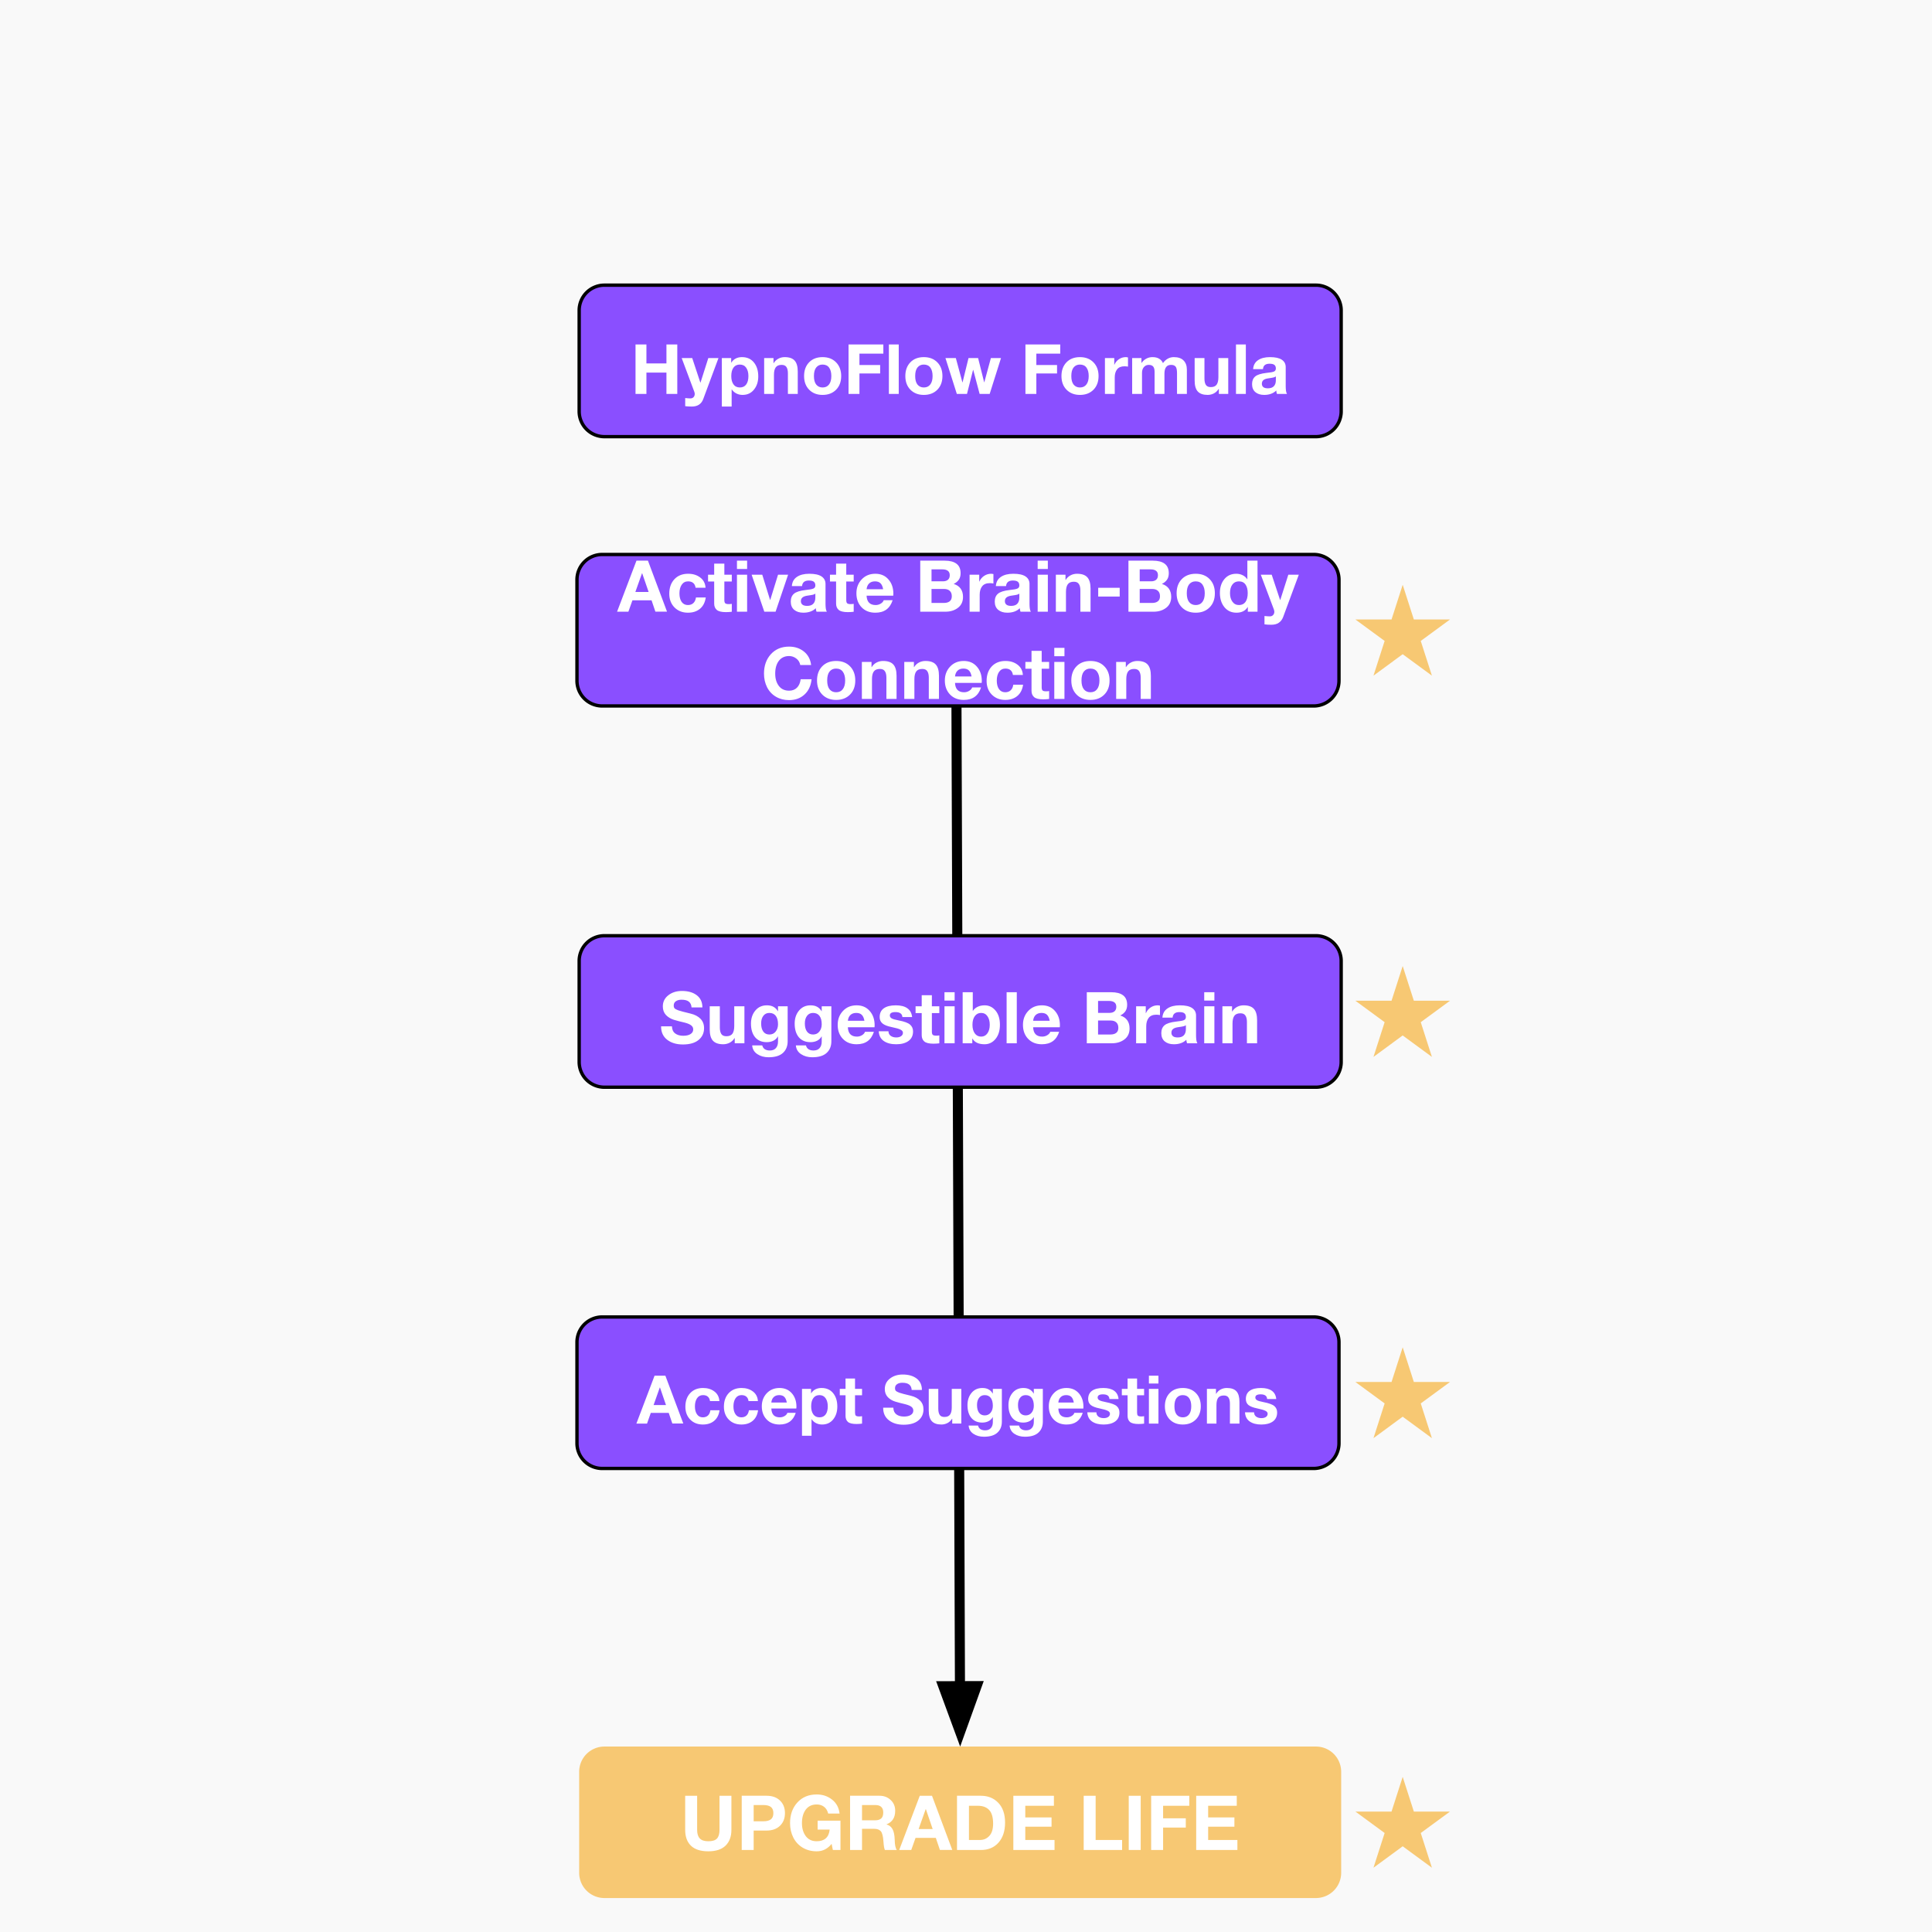
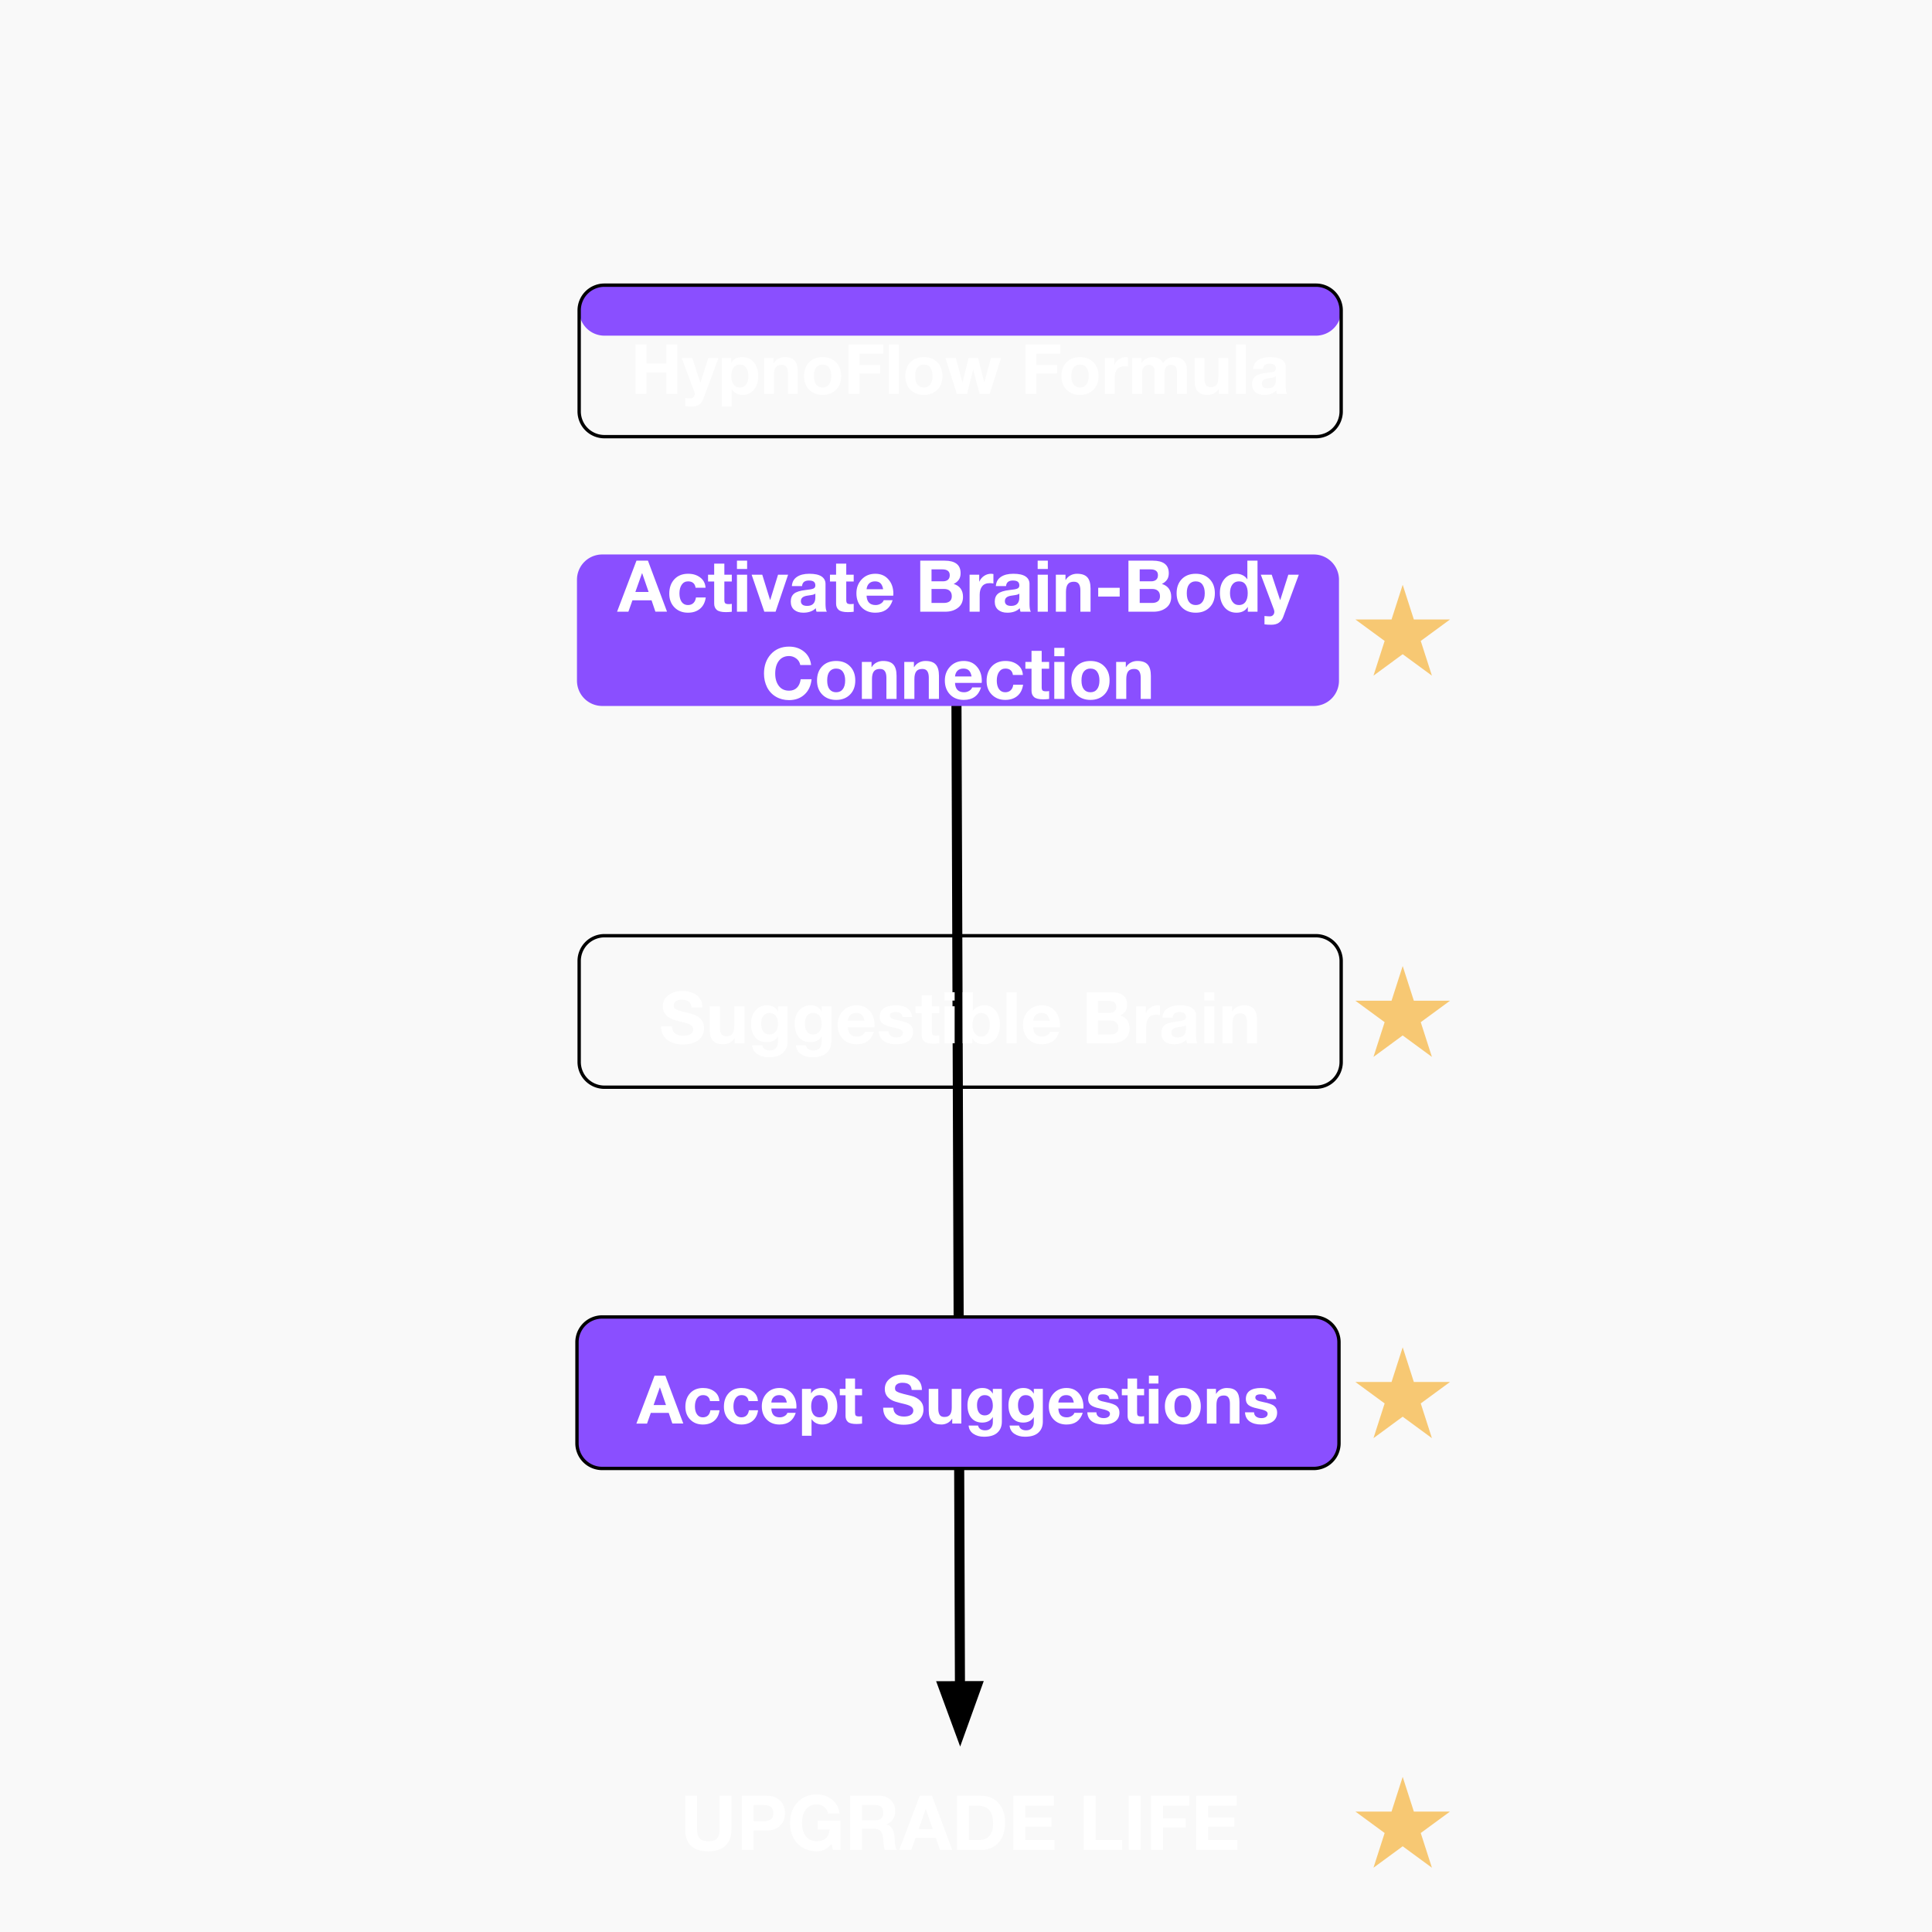
<svg xmlns="http://www.w3.org/2000/svg" viewBox="0 0 576 576" fill="none" stroke-linecap="square" stroke-miterlimit="10">
  <rect x="0" y="0" width="576" height="576" fill="#333333" stroke="none" />
  <clipPath id="a">
    <path d="M0 0h576v576H0V0z" />
  </clipPath>
  <g clip-path="url(#a)">
    <path fill="#f9f9f9" d="M0 0h576v576H0z" fill-rule="evenodd" />
    <path fill="none" d="m285.097 192.742 1.165 327.969" />
    <path stroke="#000" stroke-width="3" stroke-linejoin="round" stroke-linecap="butt" d="m285.097 192.742 1.102 309.969" />
    <path fill="#000" stroke="#000" stroke-width="3" stroke-linecap="butt" d="m281.243 502.728 5.004 13.597 4.907-13.632z" fill-rule="evenodd" />
-     <path fill="#8a4fff" d="M172.672 92.545a7.528 7.528 0 0 1 7.528-7.527h212.125a7.528 7.528 0 0 1 7.528 7.527v30.11a7.528 7.528 0 0 1-7.528 7.528H180.2a7.528 7.528 0 0 1-7.528-7.528z" fill-rule="evenodd" />
+     <path fill="#8a4fff" d="M172.672 92.545a7.528 7.528 0 0 1 7.528-7.527h212.125a7.528 7.528 0 0 1 7.528 7.527a7.528 7.528 0 0 1-7.528 7.528H180.2a7.528 7.528 0 0 1-7.528-7.528z" fill-rule="evenodd" />
    <path stroke="#000" stroke-linejoin="round" stroke-linecap="butt" d="M172.672 92.545a7.528 7.528 0 0 1 7.528-7.527h212.125a7.528 7.528 0 0 1 7.528 7.527v30.11a7.528 7.528 0 0 1-7.528 7.528H180.2a7.528 7.528 0 0 1-7.528-7.528z" />
    <path fill="#fff" d="M192.722 102.69v5.657h5.968v-5.657h3.235v14.75h-3.235v-6.36h-5.968v6.36h-3.25v-14.75h3.25zm13.654 4.063 2.422 7.312h.047l2.328-7.312h3.031l-4.547 12.234q-.39 1.063-1.234 1.64-.844.579-2.172.579-.625 0-1.078-.031-.438-.032-.89-.078v-2.422q.53.062.874.078.344.031.656.031.625 0 .97-.39.343-.376.343-.954 0-.156-.031-.297-.016-.14-.11-.375l-3.75-10.015h3.14zm14.83-.281q2.282 0 3.563 1.593 1.297 1.594 1.297 4.157 0 2.359-1.281 3.937-1.266 1.578-3.406 1.578-.985 0-1.828-.422-.844-.422-1.375-1.203h-.047v5.094h-2.922v-14.453h2.781v1.375h.031q.532-.844 1.344-1.25.813-.406 1.844-.406zm-3.187 5.656q0 1.547.657 2.469.656.921 1.906.921 1.219 0 1.875-.875.672-.89.672-2.515 0-1.531-.657-2.485-.656-.953-1.921-.953-1.22 0-1.875.907-.657.906-.657 2.53zm15.915-5.656q2.062 0 2.984 1.046.922 1.032.922 3.25v6.672h-2.937v-6.125q0-1.25-.438-1.89-.422-.641-1.437-.641-1.22 0-1.75.734-.532.72-.532 2.22v5.702h-2.922v-10.687h2.782v1.5h.062q.531-.86 1.39-1.313.86-.468 1.876-.468zm11.307 0q2.515 0 4.031 1.562 1.516 1.547 1.516 4.078 0 2.547-1.532 4.094-1.53 1.531-4.015 1.531-2.469 0-4-1.547-1.516-1.547-1.516-4.078 0-2.531 1.485-4.078 1.5-1.563 4.03-1.563zm-2.578 5.64q0 1.688.687 2.547.703.86 1.89.86 1.25 0 1.923-.891.687-.89.687-2.516 0-1.594-.656-2.5-.656-.922-1.969-.922-1.172 0-1.875.86-.687.843-.687 2.562zm20.695-9.422v2.735h-7.125v3.406h6.172v2.516h-6.172v6.093h-3.25v-14.75h10.375zm4.589 0v14.75h-2.938v-14.75h2.938zm7.481 3.782q2.516 0 4.032 1.562 1.515 1.547 1.515 4.078 0 2.547-1.531 4.094-1.531 1.531-4.016 1.531-2.468 0-4-1.547-1.515-1.547-1.515-4.078 0-2.531 1.484-4.078 1.5-1.563 4.031-1.563zm-2.578 5.64q0 1.688.688 2.547.703.86 1.89.86 1.25 0 1.922-.891.688-.89.688-2.516 0-1.594-.656-2.5-.657-.922-1.97-.922-1.171 0-1.874.86-.688.843-.688 2.562zm12.118-5.36 1.969 7.266h.03l1.782-7.265h2.86l1.812 7.234h.031l1.97-7.234h3.015l-3.375 10.687h-3l-1.907-7.172h-.046l-1.813 7.172h-3.031l-3.39-10.687h3.093zm31.13-4.062v2.735h-7.125v3.406h6.172v2.516h-6.172v6.093h-3.25v-14.75h10.375zm5.877 3.782q2.516 0 4.031 1.562 1.516 1.547 1.516 4.078 0 2.547-1.531 4.094-1.532 1.531-4.016 1.531-2.469 0-4-1.547-1.516-1.547-1.516-4.078 0-2.531 1.485-4.078 1.5-1.563 4.031-1.563zm-2.578 5.64q0 1.688.687 2.547.704.86 1.891.86 1.25 0 1.922-.891.687-.89.687-2.516 0-1.594-.656-2.5-.656-.922-1.969-.922-1.171 0-1.875.86-.687.843-.687 2.562zm16.243-5.64q.187 0 .343.03.172.032.313.079v2.719q-.25-.047-.5-.063-.234-.031-.547-.031-1.484 0-2.203.906-.703.906-.703 2.422v4.906h-2.922v-10.687h2.781v2h.031q.47-1.063 1.391-1.672.922-.61 2.016-.61zm7.96 0q1.203 0 1.969.468.781.453 1.156 1.313.61-.86 1.422-1.313.828-.468 1.812-.468 1.938 0 2.907 1 .984.984.984 2.734v7.234h-2.937v-6.172q0-1.468-.422-1.968-.422-.516-1.36-.516-1 0-1.484.672-.484.656-.484 1.937v6.047h-2.938v-6.578q0-1.062-.406-1.562-.406-.516-1.36-.516-.843 0-1.421.656-.563.64-.563 1.735v6.265h-2.937v-10.687h2.765v1.453h.031q.625-.875 1.454-1.297.828-.438 1.812-.438zm15.491.28v6.126q0 1.219.422 1.875.422.656 1.469.656 1.203 0 1.734-.719.531-.734.531-2.234v-5.703h2.938v10.687h-2.797v-1.484h-.063q-.562.89-1.437 1.344-.875.437-1.844.437-1.984 0-2.937-1.015-.938-1.016-.938-3.282v-6.687h2.922zm12.338-4.062v14.75h-2.937v-14.75h2.937zm7.2 3.782q2.376 0 3.532.78 1.156.782 1.156 2.188v5.735q0 .64.078 1.297.094.64.297.968h-2.984q-.078-.234-.14-.484-.048-.266-.063-.531-.625.625-1.532.968-.906.344-2.062.344-1.656 0-2.64-.828-.985-.844-.985-2.39 0-1.485.922-2.266.922-.797 3.375-1.078 1.703-.157 2.25-.407.547-.265.547-.906 0-.719-.422-1.062-.422-.36-1.469-.36-.906 0-1.39.39-.485.376-.563 1.22h-2.938q.125-1.75 1.454-2.657 1.328-.921 3.578-.921zm-2.421 7.937q0 .625.422 1 .437.36 1.375.36 1.172 0 1.765-.61.61-.625.61-1.797v-1.14q-.266.203-.703.312-.422.11-1.532.266-1 .125-1.468.515-.47.39-.47 1.094z" />
    <path fill="#8a4fff" d="M172.018 172.837a7.528 7.528 0 0 1 7.528-7.528h212.126a7.528 7.528 0 0 1 7.527 7.528v30.11a7.528 7.528 0 0 1-7.527 7.527H179.546a7.528 7.528 0 0 1-7.528-7.527z" fill-rule="evenodd" />
-     <path stroke="#000" stroke-linejoin="round" stroke-linecap="butt" d="M172.018 172.837a7.528 7.528 0 0 1 7.528-7.528h212.126a7.528 7.528 0 0 1 7.527 7.528v30.11a7.528 7.528 0 0 1-7.527 7.527H179.546a7.528 7.528 0 0 1-7.528-7.527z" />
    <path fill="#fff" d="m193.175 167.153 5.688 15.203h-3.469l-1.14-3.375h-5.704l-1.203 3.39h-3.375l5.782-15.218h3.421zm-1.765 3.75-1.985 5.578h3.954l-1.922-5.578h-.047zm13.751.156q2.141 0 3.594 1.11 1.469 1.093 1.594 3.062h-2.969q-.14-.953-.703-1.422-.562-.484-1.531-.484-1.219 0-1.906 1-.672 1-.672 2.593 0 1.579.656 2.532.672.937 1.86.937 1 0 1.624-.578.625-.578.782-1.672h2.921q-.312 2.188-1.718 3.36-1.391 1.171-3.594 1.171-2.453 0-4.016-1.578-1.547-1.578-1.547-4.078 0-2.672 1.516-4.312 1.531-1.64 4.11-1.64zm10.794-3.016v3.297h2.22v2.032h-2.22v5.53q0 .673.25.938.266.266 1.032.266.265 0 .5-.016.25-.015.437-.062v2.36q-.375.062-.844.077-.453.032-.906.032-1.969 0-2.734-.672-.766-.672-.766-1.875v-6.578h-1.828v-2.032h1.828v-3.297h3.031zm6.79-.89v2.484h-3.031v-2.484h3.031zm0 4.187v11.032h-3.031V171.34h3.031zm4.514 0 2.329 7.532h.046l2.329-7.532h3l-3.735 11.032h-3.36l-3.78-11.032h3.171zm14.029-.28q2.453 0 3.64.796 1.188.797 1.188 2.25v5.922q0 .672.078 1.344.094.656.313 1h-3.078q-.079-.25-.141-.516-.047-.266-.078-.531-.625.656-1.578 1-.938.343-2.125.343-1.703 0-2.735-.859-1.015-.86-1.015-2.453 0-1.531.953-2.344.969-.828 3.5-1.11 1.75-.171 2.312-.437.563-.265.563-.922 0-.734-.438-1.093-.422-.375-1.5-.375-.937 0-1.437.406-.5.39-.594 1.25h-3.031q.125-1.813 1.5-2.734 1.375-.938 3.703-.938zm-2.516 8.171q0 .656.453 1.031.454.375 1.422.375 1.203 0 1.813-.625.625-.64.625-1.86v-1.171q-.266.219-.719.328-.437.11-1.594.266-1.03.14-1.515.547-.485.39-.485 1.109zm13.529-11.188v3.297h2.218v2.032h-2.218v5.53q0 .673.25.938.265.266 1.03.266.266 0 .5-.016.25-.015.438-.062v2.36q-.375.062-.843.077-.454.032-.907.032-1.968 0-2.734-.672t-.766-1.875v-6.578h-1.828v-2.032h1.828v-3.297h3.032zm8.67 3.016q2.453 0 3.906 1.688 1.469 1.671 1.469 4.28l-.032.563h-7.953q.063 1.422.75 2.11.688.687 1.953.687.829 0 1.516-.422.703-.422.89-1.015h2.657q-.61 1.875-1.89 2.797-1.282.921-3.266.921-2.547 0-4.094-1.609-1.547-1.61-1.547-4.187 0-2.47 1.578-4.141 1.578-1.672 4.063-1.672zm-2.61 4.61h4.938q-.219-1.22-.797-1.782-.563-.562-1.64-.562-1.094 0-1.75.625-.641.625-.75 1.718zm23.282-8.516q2.328 0 3.532.922 1.218.922 1.218 2.828 0 1.172-.547 1.953-.546.766-1.515 1.234 1.375.422 2.078 1.407.703.984.703 2.453 0 2.11-1.516 3.265-1.515 1.157-3.75 1.157h-7.484v-15.22h7.281zm-.484 6.156q.906 0 1.453-.453.547-.469.547-1.36 0-.89-.563-1.312-.562-.437-1.656-.437h-3.219v3.562h3.438zm.219 6.453q1.125 0 1.75-.484.64-.485.64-1.516 0-1.062-.61-1.61-.593-.562-1.718-.562h-3.719v4.172h3.657zm14.11-8.703q.204 0 .36.031.172.016.328.063v2.812q-.266-.047-.516-.078-.234-.031-.578-.031-1.53 0-2.265.937-.735.938-.735 2.516v5.063h-3.015V171.34h2.875v2.047h.047q.468-1.078 1.421-1.703.954-.625 2.079-.625zm6.618 0q2.454 0 3.641.797 1.188.797 1.188 2.25v5.922q0 .672.078 1.344.093.656.312 1h-3.078q-.078-.25-.14-.516-.047-.266-.079-.531-.625.656-1.578 1-.937.343-2.125.343-1.703 0-2.734-.859-1.016-.86-1.016-2.453 0-1.531.953-2.344.969-.828 3.5-1.11 1.75-.171 2.313-.437.562-.265.562-.922 0-.734-.437-1.093-.422-.375-1.5-.375-.938 0-1.438.406-.5.39-.594 1.25h-3.03q.124-1.813 1.5-2.734 1.374-.938 3.702-.938zm-2.515 8.172q0 .656.453 1.031.453.375 1.422.375 1.203 0 1.812-.625.625-.64.625-1.86v-1.171q-.265.219-.718.328-.438.11-1.594.266-1.032.14-1.516.547-.484.39-.484 1.109zm12.81-12.078v2.484h-3.032v-2.484h3.031zm0 4.187v11.032h-3.032V171.34h3.031zm8.717-.28q2.11 0 3.062 1.062.953 1.062.953 3.359v6.89h-3.03v-6.328q0-1.28-.454-1.937-.438-.672-1.484-.672-1.266 0-1.813.75-.547.75-.547 2.297v5.89h-3.015v-11.03h2.875v1.546h.062q.547-.89 1.438-1.36.89-.468 1.953-.468zm12.705 4.187v2.609h-6.406v-2.61h6.406zm9.888-8.094q2.329 0 3.532.922 1.218.922 1.218 2.828 0 1.172-.546 1.953-.547.766-1.516 1.234 1.375.422 2.078 1.407.703.984.703 2.453 0 2.11-1.515 3.265-1.516 1.157-3.75 1.157h-7.485v-15.22h7.281zm-.484 6.156q.906 0 1.453-.453.547-.469.547-1.36 0-.89-.562-1.312-.563-.437-1.657-.437h-3.218v3.562h3.437zm.219 6.453q1.125 0 1.75-.484.64-.485.64-1.516 0-1.062-.609-1.61-.594-.562-1.719-.562h-3.718v4.172h3.656zm13.048-8.703q2.594 0 4.14 1.594 1.563 1.594 1.563 4.219 0 2.64-1.578 4.218-1.562 1.578-4.125 1.578-2.562 0-4.14-1.593-1.563-1.594-1.563-4.203 0-2.61 1.531-4.204 1.547-1.609 4.172-1.609zm-2.672 5.813q0 1.734.703 2.625.72.89 1.97.89 1.28 0 1.984-.922.703-.922.703-2.593 0-1.641-.688-2.594-.672-.953-2.031-.953-1.219 0-1.938.89-.703.875-.703 2.657zm21.09-9.72v15.22h-2.89v-1.407h-.031q-.5.844-1.36 1.282-.859.421-1.984.421-2.265 0-3.61-1.656-1.343-1.656-1.343-4.25 0-2.469 1.313-4.078 1.328-1.625 3.578-1.625 1.031 0 1.875.422.86.406 1.375 1.203h.047v-5.531h3.03zm-8.202 9.688q0 1.547.719 2.547.718 1 1.953 1 1.265 0 1.937-.922.672-.937.672-2.64 0-1.61-.656-2.547-.656-.953-1.969-.953-1.25 0-1.953.953-.703.937-.703 2.562zm12.434-5.5 2.5 7.547h.047l2.406-7.547h3.125l-4.672 12.625q-.422 1.11-1.297 1.703-.859.594-2.234.594-.656 0-1.11-.031-.452-.031-.921-.094v-2.484q.547.062.89.078.36.031.688.031.64 0 1-.406.36-.39.36-.984 0-.157-.032-.297-.016-.157-.11-.39l-3.89-10.345h3.25zM235.259 192.778q2.593 0 4.422 1.469 1.828 1.468 2.14 4.015h-3.234q-.219-1.203-1.188-1.937-.968-.735-2.14-.735-1.97 0-3.063 1.438-1.078 1.422-1.078 3.797 0 2.25 1.078 3.672 1.078 1.421 3.063 1.421 1.453 0 2.343-.89.891-.89 1.11-2.516h3.25q-.297 2.906-2.125 4.563-1.813 1.656-4.578 1.656-2.188 0-3.907-1-1.718-1-2.656-2.828-.922-1.844-.922-4.078 0-3.516 2.047-5.782 2.063-2.265 5.438-2.265zm14.027 4.281q2.594 0 4.14 1.594 1.563 1.594 1.563 4.219 0 2.64-1.578 4.218-1.562 1.578-4.125 1.578-2.562 0-4.14-1.593-1.563-1.594-1.563-4.203 0-2.61 1.531-4.204 1.547-1.609 4.172-1.609zm-2.672 5.813q0 1.734.703 2.625.719.89 1.969.89 1.281 0 1.984-.922.704-.922.704-2.593 0-1.641-.688-2.594-.672-.953-2.031-.953-1.219 0-1.938.89-.703.875-.703 2.657zm16.669-5.813q2.11 0 3.062 1.063.953 1.062.953 3.359v6.89h-3.03v-6.328q0-1.28-.454-1.937-.437-.672-1.484-.672-1.266 0-1.813.75-.547.75-.547 2.297v5.89h-3.015v-11.03h2.875v1.546h.062q.547-.89 1.438-1.36.89-.468 1.953-.468zm12.643 0q2.109 0 3.062 1.063.953 1.062.953 3.359v6.89h-3.031v-6.328q0-1.28-.453-1.937-.438-.672-1.485-.672-1.265 0-1.812.75-.547.75-.547 2.297v5.89h-3.016v-11.03h2.875v1.546h.063q.547-.89 1.437-1.36.891-.468 1.954-.468zm11.408 0q2.453 0 3.906 1.688 1.469 1.671 1.469 4.28l-.031.563h-7.953q.062 1.422.75 2.11.687.687 1.953.687.828 0 1.515-.422.703-.422.891-1.015h2.656q-.61 1.875-1.89 2.797-1.282.921-3.266.921-2.547 0-4.094-1.609-1.547-1.61-1.547-4.187 0-2.47 1.578-4.141 1.579-1.672 4.063-1.672zm-2.61 4.61h4.938q-.219-1.22-.797-1.782-.562-.562-1.64-.562-1.094 0-1.75.625-.641.625-.75 1.718zm15.044-4.61q2.141 0 3.594 1.11 1.469 1.093 1.594 3.062h-2.969q-.14-.953-.703-1.422-.562-.484-1.531-.484-1.219 0-1.906 1-.672 1-.672 2.593 0 1.579.656 2.532.672.937 1.86.937 1 0 1.624-.578.625-.578.782-1.672h2.921q-.312 2.188-1.718 3.36-1.39 1.171-3.594 1.171-2.453 0-4.016-1.578-1.547-1.578-1.547-4.078 0-2.672 1.516-4.312 1.531-1.64 4.11-1.64zm10.794-3.016v3.297h2.22v2.032h-2.22v5.53q0 .673.25.938.266.266 1.032.266.265 0 .5-.016.25-.015.437-.062v2.36q-.375.062-.844.077-.453.032-.906.032-1.969 0-2.734-.672-.766-.672-.766-1.875v-6.578h-1.828v-2.032h1.828v-3.297h3.031zm6.79-.89v2.484h-3.031v-2.484h3.031zm0 4.187v11.032h-3.031V197.34h3.031zm7.749-.28q2.594 0 4.14 1.593 1.563 1.594 1.563 4.219 0 2.64-1.578 4.218-1.563 1.578-4.125 1.578-2.563 0-4.14-1.593-1.563-1.594-1.563-4.203 0-2.61 1.531-4.204 1.547-1.609 4.172-1.609zm-2.672 5.812q0 1.734.703 2.625.719.89 1.969.89 1.281 0 1.984-.922.703-.922.703-2.593 0-1.641-.687-2.594-.672-.953-2.031-.953-1.22 0-1.938.89-.703.875-.703 2.657zm16.669-5.813q2.11 0 3.062 1.063.953 1.062.953 3.359v6.89h-3.03v-6.328q0-1.28-.454-1.937-.438-.672-1.484-.672-1.266 0-1.813.75-.547.75-.547 2.297v5.89h-3.015v-11.03h2.875v1.546h.062q.547-.89 1.438-1.36.89-.468 1.953-.468z" />
-     <path fill="#8a4fff" d="M172.672 286.5a7.528 7.528 0 0 1 7.528-7.527h212.125a7.528 7.528 0 0 1 7.528 7.528v30.11a7.528 7.528 0 0 1-7.528 7.527H180.2a7.528 7.528 0 0 1-7.528-7.527z" fill-rule="evenodd" />
    <path stroke="#000" stroke-linejoin="round" stroke-linecap="butt" d="M172.672 286.5a7.528 7.528 0 0 1 7.528-7.527h212.125a7.528 7.528 0 0 1 7.528 7.528v30.11a7.528 7.528 0 0 1-7.528 7.527H180.2a7.528 7.528 0 0 1-7.528-7.527z" />
    <path fill="#fff" d="M203.316 295.442q2.765 0 4.422 1.281 1.671 1.281 1.671 3.625h-3.234q-.078-1.14-.797-1.719-.703-.578-2.203-.578-1.016 0-1.672.453-.64.438-.64 1.282 0 .562.265.843.266.282 1.11.594.843.297 3.656.969 1.89.453 2.953 1.547 1.062 1.093 1.062 2.781 0 2.203-1.656 3.547-1.64 1.328-4.656 1.328-2.875 0-4.688-1.406-1.812-1.422-1.812-3.922v-.078h3.234q.032 1.406.953 2.11.922.702 2.422.702 1.36 0 2.157-.5.812-.5.812-1.406 0-.734-.625-1.203-.61-.485-1.969-.828-1.75-.39-3.187-.828-1.422-.454-2.36-1.438-.921-1-.921-2.547 0-2.047 1.64-3.328 1.64-1.281 4.063-1.281zm11.293 4.562v6.328q0 1.25.438 1.938.437.672 1.515.672 1.25 0 1.797-.75.547-.766.547-2.297v-5.89h3.031v11.03h-2.89v-1.53h-.063q-.562.921-1.469 1.374-.906.453-1.906.453-2.062 0-3.047-1.046-.968-1.047-.968-3.375v-6.907h3.015zm14.018-.28q1.203 0 1.984.452.797.438 1.297 1.297h.047v-1.469h2.875v10.422q0 2.219-1.422 3.5-1.406 1.282-4.281 1.282-1.938 0-3.344-.938-1.39-.922-1.531-2.594h3q.219.797.797 1.156.578.36 1.469.36 1.171 0 1.796-.703.641-.703.641-1.953v-1.532h-.047q-.437.813-1.312 1.266-.875.437-2 .437-2.22 0-3.47-1.468-1.233-1.485-1.233-4.063 0-2.344 1.296-3.89 1.297-1.563 3.438-1.563zm-1.703 5.405q0 1.547.64 2.422.641.875 1.813.875 1.187 0 1.875-.875.703-.875.703-2.187 0-1.61-.656-2.485-.656-.89-1.938-.89-1.125 0-1.781.86-.656.858-.656 2.28zm14.731-5.406q1.203 0 1.984.453.797.438 1.297 1.297h.047v-1.469h2.875v10.422q0 2.219-1.422 3.5-1.406 1.282-4.281 1.282-1.938 0-3.344-.938-1.39-.922-1.531-2.594h3q.219.797.797 1.156.578.36 1.469.36 1.171 0 1.796-.703.641-.703.641-1.953v-1.532h-.047q-.437.813-1.312 1.266-.875.437-2 .437-2.219 0-3.469-1.468-1.234-1.485-1.234-4.063 0-2.344 1.296-3.89 1.297-1.563 3.438-1.563zm-1.703 5.406q0 1.547.64 2.422.641.875 1.813.875 1.187 0 1.875-.875.703-.875.703-2.187 0-1.61-.656-2.485-.656-.89-1.938-.89-1.125 0-1.78.86-.657.858-.657 2.28zm15.434-5.406q2.453 0 3.906 1.688 1.47 1.671 1.47 4.28l-.032.563h-7.953q.062 1.422.75 2.11.687.687 1.953.687.828 0 1.516-.422.703-.422.89-1.015h2.656q-.609 1.875-1.89 2.797-1.281.921-3.266.921-2.547 0-4.094-1.609-1.546-1.61-1.546-4.187 0-2.47 1.578-4.141 1.578-1.672 4.062-1.672zm-2.61 4.61h4.938q-.218-1.22-.797-1.782-.562-.562-1.64-.562-1.094 0-1.75.625-.64.625-.75 1.718zm14.279-4.61q2.25 0 3.469.89 1.234.876 1.406 2.61h-2.89q-.063-.781-.594-1.125-.516-.36-1.485-.36-.875 0-1.281.266-.39.25-.39.75 0 .516.515.844.531.328 2.125.625 2.547.484 3.406 1.266.875.765.875 2.015 0 1.875-1.375 2.86-1.36.968-3.656.968-2.281 0-3.687-.968-1.407-.969-1.5-2.907h2.89q0 .875.656 1.36.672.484 1.672.484.875 0 1.422-.375.563-.375.563-1.031 0-.563-.72-.922-.718-.375-2.64-.766-1.89-.375-2.734-1.078-.844-.703-.844-1.89 0-1.75 1.235-2.625 1.25-.89 3.562-.89zm10.768-3.016v3.297h2.219v2.032h-2.219v5.53q0 .673.25.938.266.266 1.031.266.266 0 .5-.016.25-.015.438-.062v2.36q-.375.062-.844.077-.453.032-.906.032-1.969 0-2.735-.672-.765-.672-.765-1.875v-6.578h-1.828v-2.032h1.828v-3.297h3.031zm6.79-.89v2.484h-3.031v-2.484h3.03zm0 4.187v11.032h-3.031v-11.032h3.03zm5.405-4.187v5.531h.062q.485-.75 1.39-1.187.923-.438 2.08-.438 1.937 0 3.25 1.563 1.312 1.562 1.312 4.234 0 2.64-1.313 4.234-1.312 1.578-3.266 1.578-1.328 0-2.25-.437-.921-.438-1.359-1.266h-.047v1.407h-2.875v-15.22h3.016zm-.094 9.719q0 1.578.688 2.546.703.97 1.89.97 1.188 0 1.875-.97.703-.968.703-2.546 0-1.594-.687-2.563-.672-.984-1.906-.984-1.157 0-1.86.953-.703.953-.703 2.594zm13.216-9.72v15.22h-3.032v-15.22h3.032zm7.483 3.907q2.453 0 3.906 1.688 1.469 1.671 1.469 4.28l-.032.563h-7.953q.063 1.422.75 2.11.688.687 1.953.687.829 0 1.516-.422.703-.422.89-1.015h2.657q-.61 1.875-1.89 2.797-1.282.921-3.266.921-2.547 0-4.094-1.609-1.547-1.61-1.547-4.187 0-2.47 1.578-4.141 1.578-1.672 4.063-1.672zm-2.61 4.61h4.938q-.219-1.22-.797-1.782-.563-.562-1.64-.562-1.094 0-1.75.625-.641.625-.75 1.718zm23.282-8.516q2.328 0 3.532.922 1.218.922 1.218 2.828 0 1.172-.547 1.953-.546.766-1.515 1.234 1.375.422 2.078 1.407.703.984.703 2.453 0 2.11-1.516 3.265-1.515 1.157-3.75 1.157h-7.484v-15.22h7.281zm-.484 6.156q.906 0 1.453-.453.547-.469.547-1.36 0-.89-.563-1.312-.562-.437-1.656-.437h-3.219v3.562h3.438zm.219 6.453q1.125 0 1.75-.484.64-.485.64-1.516 0-1.062-.61-1.61-.593-.562-1.718-.562h-3.719v4.172h3.657zm14.11-8.703q.204 0 .36.031.172.016.328.063v2.812q-.265-.047-.515-.078-.235-.031-.579-.031-1.53 0-2.265.937-.735.938-.735 2.516v5.063h-3.015v-11.032h2.875v2.047h.047q.468-1.078 1.422-1.703.953-.625 2.078-.625zm6.618 0q2.454 0 3.641.797 1.188.797 1.188 2.25v5.922q0 .672.078 1.344.093.656.312 1H353.9q-.078-.25-.14-.516-.047-.266-.079-.531-.625.656-1.578 1-.937.343-2.125.343-1.703 0-2.734-.859-1.016-.86-1.016-2.453 0-1.531.953-2.344.969-.828 3.5-1.11 1.75-.171 2.313-.437.562-.265.562-.922 0-.734-.437-1.093-.422-.375-1.5-.375-.938 0-1.438.406-.5.39-.593 1.25h-3.032q.125-1.813 1.5-2.734 1.375-.938 3.703-.938zm-2.515 8.172q0 .656.453 1.031.453.375 1.422.375 1.203 0 1.812-.625.625-.64.625-1.86v-1.171q-.265.219-.718.328-.438.11-1.594.266-1.031.14-1.516.547-.484.39-.484 1.109zm12.81-12.078v2.484h-3.032v-2.484h3.031zm0 4.187v11.032h-3.032v-11.032h3.031zm8.717-.28q2.11 0 3.062 1.062.953 1.062.953 3.359v6.89h-3.03v-6.328q0-1.28-.454-1.937-.438-.672-1.484-.672-1.266 0-1.813.75-.547.75-.547 2.297v5.89h-3.015v-11.03h2.875v1.546h.062q.547-.89 1.438-1.36.89-.468 1.953-.468z" />
    <path fill="none" d="M177.451 123.93h216.315v23.214H177.451z" />
    <path fill="#8a4fff" d="M172.018 400.165a7.528 7.528 0 0 1 7.528-7.528h212.126a7.528 7.528 0 0 1 7.527 7.528v30.11a7.528 7.528 0 0 1-7.527 7.527H179.546a7.528 7.528 0 0 1-7.528-7.527z" fill-rule="evenodd" />
    <path stroke="#000" stroke-linejoin="round" stroke-linecap="butt" d="M172.018 400.165a7.528 7.528 0 0 1 7.528-7.528h212.126a7.528 7.528 0 0 1 7.527 7.528v30.11a7.528 7.528 0 0 1-7.527 7.527H179.546a7.528 7.528 0 0 1-7.528-7.527z" />
    <path fill="#fff" d="m198.372 410.138 5.343 14.266h-3.265l-1.078-3.172h-5.344l-1.125 3.188h-3.172l5.422-14.282h3.219zm-1.657 3.516-1.859 5.25h3.703l-1.797-5.25h-.047zm12.889.156q2 0 3.375 1.032 1.375 1.03 1.5 2.875h-2.797q-.125-.891-.656-1.329-.516-.453-1.438-.453-1.14 0-1.78.938-.626.937-.626 2.422 0 1.484.625 2.375.625.89 1.719.89.953 0 1.531-.53.594-.548.735-1.58h2.734q-.281 2.048-1.61 3.157-1.312 1.094-3.359 1.094-2.312 0-3.765-1.469-1.454-1.484-1.454-3.828 0-2.516 1.422-4.047 1.438-1.547 3.844-1.547zm11.484 0q2 0 3.375 1.032 1.375 1.03 1.5 2.875h-2.796q-.125-.891-.657-1.329-.515-.453-1.437-.453-1.14 0-1.781.938-.625.937-.625 2.422 0 1.484.625 2.375.625.89 1.718.89.953 0 1.532-.53.593-.548.734-1.58h2.734q-.281 2.048-1.61 3.157-1.312 1.094-3.358 1.094-2.313 0-3.766-1.469-1.453-1.484-1.453-3.828 0-2.516 1.422-4.047 1.437-1.547 3.843-1.547zm11.313 0q2.297 0 3.672 1.578 1.375 1.563 1.375 4.016l-.031.531h-7.454q.063 1.344.688 1.985.64.64 1.844.64.765 0 1.422-.39.656-.39.828-.953h2.5q-.578 1.75-1.782 2.625-1.203.859-3.062.859-2.39 0-3.844-1.516-1.437-1.515-1.437-3.922 0-2.312 1.468-3.875 1.485-1.578 3.813-1.578zm-2.438 4.328h4.61q-.203-1.14-.735-1.671-.53-.532-1.53-.532-1.032 0-1.641.594-.61.578-.704 1.61zm14.97-4.328q2.202 0 3.452 1.532 1.25 1.53 1.25 4.015 0 2.297-1.234 3.828-1.234 1.516-3.313 1.516-.953 0-1.78-.406-.813-.407-1.313-1.157h-.047v4.922h-2.844v-13.984h2.703v1.312h.031q.516-.796 1.297-1.187.797-.39 1.797-.39zm-3.095 5.47q0 1.483.641 2.39.64.89 1.844.89 1.187 0 1.828-.86.64-.858.64-2.42 0-1.485-.64-2.407-.64-.938-1.86-.938-1.171 0-1.812.89-.64.876-.64 2.454zm13.077-8.298v3.094h2.093v1.906h-2.093v5.188q0 .625.234.875.25.25.969.25.25 0 .468-.016.235-.016.422-.062v2.218q-.359.063-.797.078-.437.032-.843.032-1.86 0-2.578-.625-.704-.64-.704-1.782v-6.156h-1.718v-1.906h1.718v-3.094h2.829zm14.222-1.187q2.594 0 4.156 1.203 1.563 1.203 1.563 3.406h-3.047q-.062-1.078-.734-1.61-.657-.546-2.063-.546-.953 0-1.562.422-.61.406-.61 1.187 0 .547.25.813.25.25 1.032.547.796.28 3.437.906 1.781.437 2.766 1.469 1 1.015 1 2.593 0 2.063-1.547 3.328-1.547 1.25-4.375 1.25-2.688 0-4.39-1.328-1.704-1.328-1.704-3.672v-.078h3.031q.032 1.328.891 1.985.875.656 2.281.656 1.266 0 2.016-.469.765-.469.765-1.312 0-.703-.578-1.14-.578-.438-1.859-.767-1.64-.375-2.984-.78-1.329-.423-2.204-1.345-.875-.937-.875-2.39 0-1.938 1.532-3.125 1.547-1.203 3.812-1.203zm10.604 4.28v5.923q0 1.172.406 1.812.406.64 1.422.64 1.172 0 1.672-.702.515-.703.515-2.156v-5.516h2.844v10.344h-2.703v-1.438h-.062q-.532.86-1.391 1.297-.844.422-1.781.422-1.922 0-2.844-.984-.922-.985-.922-3.172v-6.47h2.844zm13.136-.265q1.125 0 1.86.422.75.406 1.219 1.219h.046v-1.375h2.688v9.766q0 2.078-1.328 3.28-1.313 1.22-4.016 1.22-1.828 0-3.14-.875-1.297-.875-1.422-2.454h2.812q.188.75.735 1.079.546.343 1.375.343 1.093 0 1.687-.656.61-.656.61-1.828v-1.438h-.047q-.422.766-1.235 1.188-.812.422-1.875.422-2.078 0-3.25-1.39-1.156-1.391-1.156-3.813 0-2.188 1.203-3.64 1.219-1.47 3.234-1.47zm-1.593 5.078q0 1.454.593 2.282.61.812 1.704.812 1.109 0 1.765-.812.656-.828.656-2.063 0-1.515-.625-2.344-.609-.828-1.812-.828-1.063 0-1.672.813-.61.797-.61 2.14zm13.81-5.078q1.125 0 1.86.422.75.406 1.218 1.219h.047v-1.375h2.688v9.766q0 2.078-1.328 3.28-1.313 1.22-4.016 1.22-1.828 0-3.14-.875-1.297-.875-1.422-2.454h2.812q.188.75.734 1.079.547.343 1.375.343 1.094 0 1.688-.656.61-.656.61-1.828v-1.438h-.048q-.421.766-1.234 1.188-.812.422-1.875.422-2.078 0-3.25-1.39-1.156-1.391-1.156-3.813 0-2.188 1.203-3.64 1.219-1.47 3.234-1.47zm-1.593 5.078q0 1.454.593 2.282.61.812 1.703.812 1.11 0 1.766-.812.656-.828.656-2.063 0-1.515-.625-2.344-.61-.828-1.812-.828-1.063 0-1.672.813-.61.797-.61 2.14zm14.466-5.078q2.297 0 3.672 1.578 1.375 1.563 1.375 4.016l-.031.531h-7.453q.062 1.344.687 1.985.64.64 1.844.64.766 0 1.422-.39.656-.39.828-.953h2.5q-.578 1.75-1.781 2.625-1.203.859-3.063.859-2.39 0-3.843-1.516-1.438-1.515-1.438-3.922 0-2.312 1.469-3.875 1.484-1.578 3.812-1.578zm-2.437 4.328h4.61q-.204-1.14-.735-1.671-.531-.532-1.531-.532-1.032 0-1.641.594-.61.578-.703 1.61zm13.39-4.328q2.11 0 3.25.828 1.157.829 1.313 2.454h-2.719q-.047-.735-.547-1.063-.484-.328-1.39-.328-.813 0-1.203.25-.375.234-.375.703 0 .484.5.797.5.297 1.984.578 2.39.469 3.203 1.188.813.718.813 1.89 0 1.766-1.282 2.688-1.28.906-3.437.906-2.14 0-3.453-.906-1.313-.922-1.407-2.735h2.704q0 .813.609 1.282.625.453 1.562.453.844 0 1.36-.344.515-.36.515-.969 0-.547-.671-.875-.672-.344-2.47-.719-1.78-.359-2.577-1-.782-.656-.782-1.78 0-1.641 1.157-2.47 1.156-.828 3.343-.828zm10.086-2.828v3.094h2.094v1.906h-2.094v5.188q0 .625.235.875.25.25.969.25.25 0 .468-.016.235-.016.422-.062v2.218q-.36.063-.797.078-.437.032-.843.032-1.86 0-2.579-.625-.703-.64-.703-1.782v-6.156h-1.718v-1.906h1.718v-3.094h2.828zm6.37-.844v2.344h-2.844v-2.344h2.844zm0 3.938v10.344h-2.844v-10.344h2.844zm7.265-.266q2.422 0 3.89 1.5 1.47 1.485 1.47 3.953 0 2.47-1.485 3.954-1.484 1.484-3.875 1.484-2.406 0-3.875-1.484-1.469-1.5-1.469-3.954 0-2.453 1.438-3.953 1.453-1.5 3.906-1.5zm-2.5 5.453q0 1.625.656 2.47.672.827 1.844.827 1.203 0 1.86-.86.656-.858.656-2.437 0-1.546-.64-2.437-.626-.89-1.907-.89-1.14 0-1.813.827-.656.829-.656 2.5zm15.623-5.453q1.985 0 2.875 1 .89 1 .89 3.14v6.47h-2.843v-5.922q0-1.219-.422-1.828-.406-.625-1.39-.625-1.188 0-1.704.703-.5.703-.5 2.156v5.516h-2.843v-10.344h2.703v1.453h.062q.516-.844 1.344-1.281.828-.438 1.828-.438zm10.168 0q2.11 0 3.25.828 1.156.829 1.313 2.454h-2.72q-.046-.735-.546-1.063-.484-.328-1.39-.328-.813 0-1.204.25-.375.234-.375.703 0 .484.5.797.5.297 1.985.578 2.39.469 3.203 1.188.812.718.812 1.89 0 1.766-1.281 2.688-1.281.906-3.437.906-2.141 0-3.454-.906-1.312-.922-1.406-2.735h2.703q0 .813.61 1.282.625.453 1.562.453.844 0 1.36-.344.515-.36.515-.969 0-.547-.672-.875-.672-.344-2.468-.719-1.782-.359-2.579-1-.78-.656-.78-1.78 0-1.641 1.155-2.47 1.157-.828 3.344-.828z" />
-     <path fill="#f7c873" d="M172.672 528.238a7.528 7.528 0 0 1 7.528-7.528h212.125a7.528 7.528 0 0 1 7.528 7.528v30.11a7.528 7.528 0 0 1-7.528 7.528H180.2a7.528 7.528 0 0 1-7.528-7.528z" fill-rule="evenodd" />
    <path fill="#fff" d="M207.84 535.381v10.157q0 1.75.798 2.578.797.828 2.531.828 1.86 0 2.594-.813.75-.812.75-2.578v-10.172h3.547v10.172q0 3-1.75 4.703-1.75 1.688-5.141 1.688-3.422 0-5.156-1.656-1.735-1.672-1.735-4.735v-10.172h3.563zm20.7 0q2.531 0 4 1.422 1.485 1.422 1.485 3.766 0 2.328-1.485 3.765-1.469 1.422-4 1.422h-3.844v5.797h-3.562v-16.172h7.406zm-.984 7.61q1.531 0 2.265-.578.75-.579.75-1.844 0-1.235-.718-1.828-.72-.594-2.282-.594h-2.875v4.844h2.86zm15.94-8q2.624 0 4.562 1.53 1.953 1.517 2.25 4.173h-3.39q-.344-1.36-1.25-2.031-.891-.688-2.173-.688-2.109 0-3.265 1.531-1.14 1.532-1.14 4.032 0 2.343 1.14 3.875 1.14 1.53 3.265 1.53 1.704 0 2.688-.859 1-.875 1.172-2.625h-3.594v-2.656h6.813v8.75h-2.266l-.375-1.828q-.875 1.094-1.984 1.656-1.094.563-2.454.563-2.312 0-4.14-1.063-1.828-1.078-2.828-3.015-.985-1.953-.985-4.328 0-3.75 2.172-6.141 2.188-2.406 5.781-2.406zm18.753.39q1.953 0 3.297 1.266 1.344 1.25 1.344 3.203 0 1.531-.64 2.531-.626 1-1.923 1.516v.047q1.141.297 1.75 1.36.61 1.062.672 3.25.032 2.187.625 3h-3.562q-.313-.782-.422-2.548-.172-2.39-.813-3.078-.625-.687-1.937-.687H257v6.312h-3.563v-16.172h8.812zm-1.281 7.313q1.11 0 1.734-.531.625-.547.625-1.782 0-1.156-.609-1.687-.594-.547-1.75-.547h-3.969v4.547h3.969zm16.893-7.313 6.047 16.157h-3.688l-1.218-3.594h-6.047l-1.282 3.61h-3.593l6.14-16.173h3.64zm-1.875 3.985-2.11 5.937h4.188l-2.031-5.937h-.047zm16.427-3.985q3.219 0 5.219 2.11 2.015 2.11 2.015 5.89 0 3.782-1.968 5.985-1.953 2.187-5.266 2.187h-7.094v-16.172h7.094zm-.281 13.188q1.703 0 2.828-1.219 1.125-1.234 1.125-3.656 0-2.797-1.172-4.063-1.172-1.265-3.406-1.265h-2.625v10.203h3.25zm22.074-13.188v2.985h-8.531v3.468h7.828v2.766h-7.828v3.969h8.719v2.984h-12.282v-16.172h12.094zm12.444 0v13.188h7.89v2.984h-11.453v-16.172h3.563zm13.43 0v16.172h-3.563v-16.172h3.563zm14.494 0v2.985h-7.813v3.734h6.766v2.766h-6.766v6.687H343.2v-16.172h11.375zm14.149 0v2.985h-8.532v3.468h7.829v2.766h-7.829v3.969h8.72v2.984h-12.282v-16.172h12.094z" />
    <path fill="none" d="M128.129 3.278h314.96v61.89H128.13z" />
    <path fill="#f7c873" d="M404.1 540.096h10.767l3.327-10.346 3.327 10.346h10.768l-8.711 6.394 3.327 10.346-8.71-6.394-8.712 6.394 3.328-10.346zM404.1 412.023h10.767l3.327-10.347 3.327 10.347h10.768l-8.711 6.394 3.327 10.346-8.71-6.394-8.712 6.394 3.328-10.346zM404.1 298.359h10.767l3.327-10.347 3.327 10.347h10.768l-8.711 6.394 3.327 10.346-8.71-6.394-8.712 6.394 3.328-10.346zM404.1 184.695h10.767l3.327-10.347 3.327 10.347h10.768l-8.711 6.394 3.327 10.346-8.71-6.394-8.712 6.394 3.328-10.346z" fill-rule="evenodd" />
  </g>
</svg>